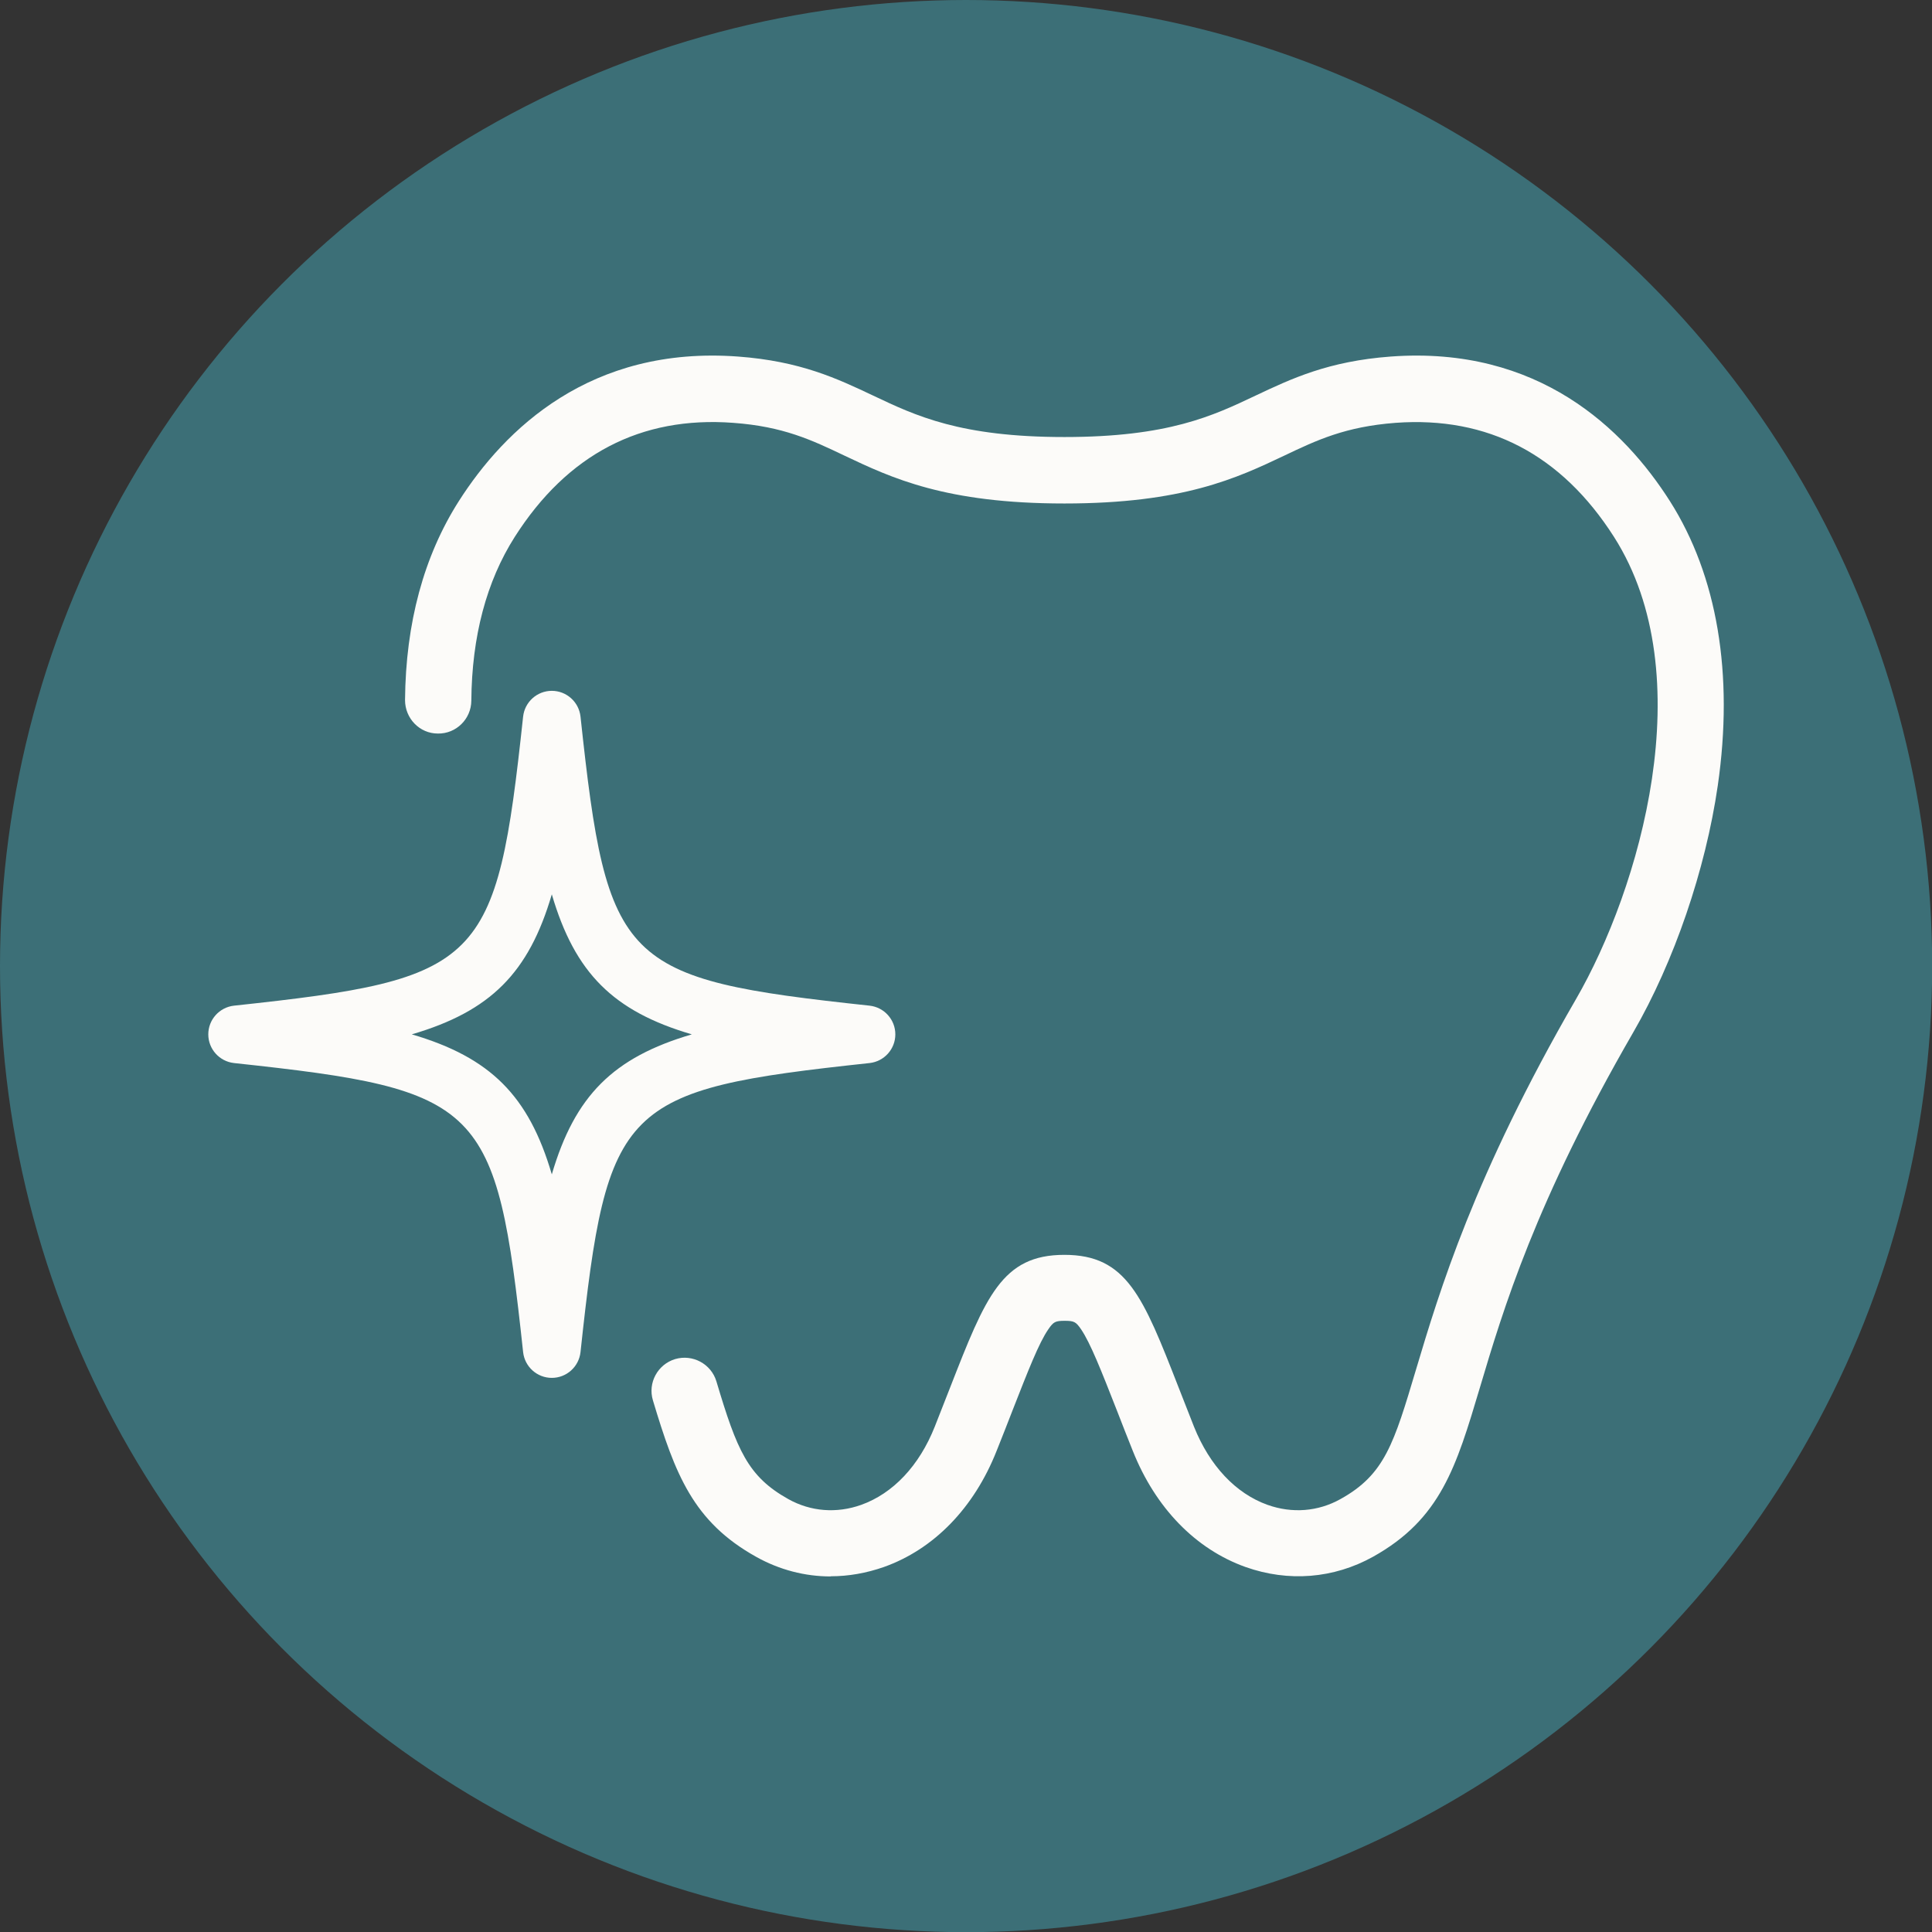
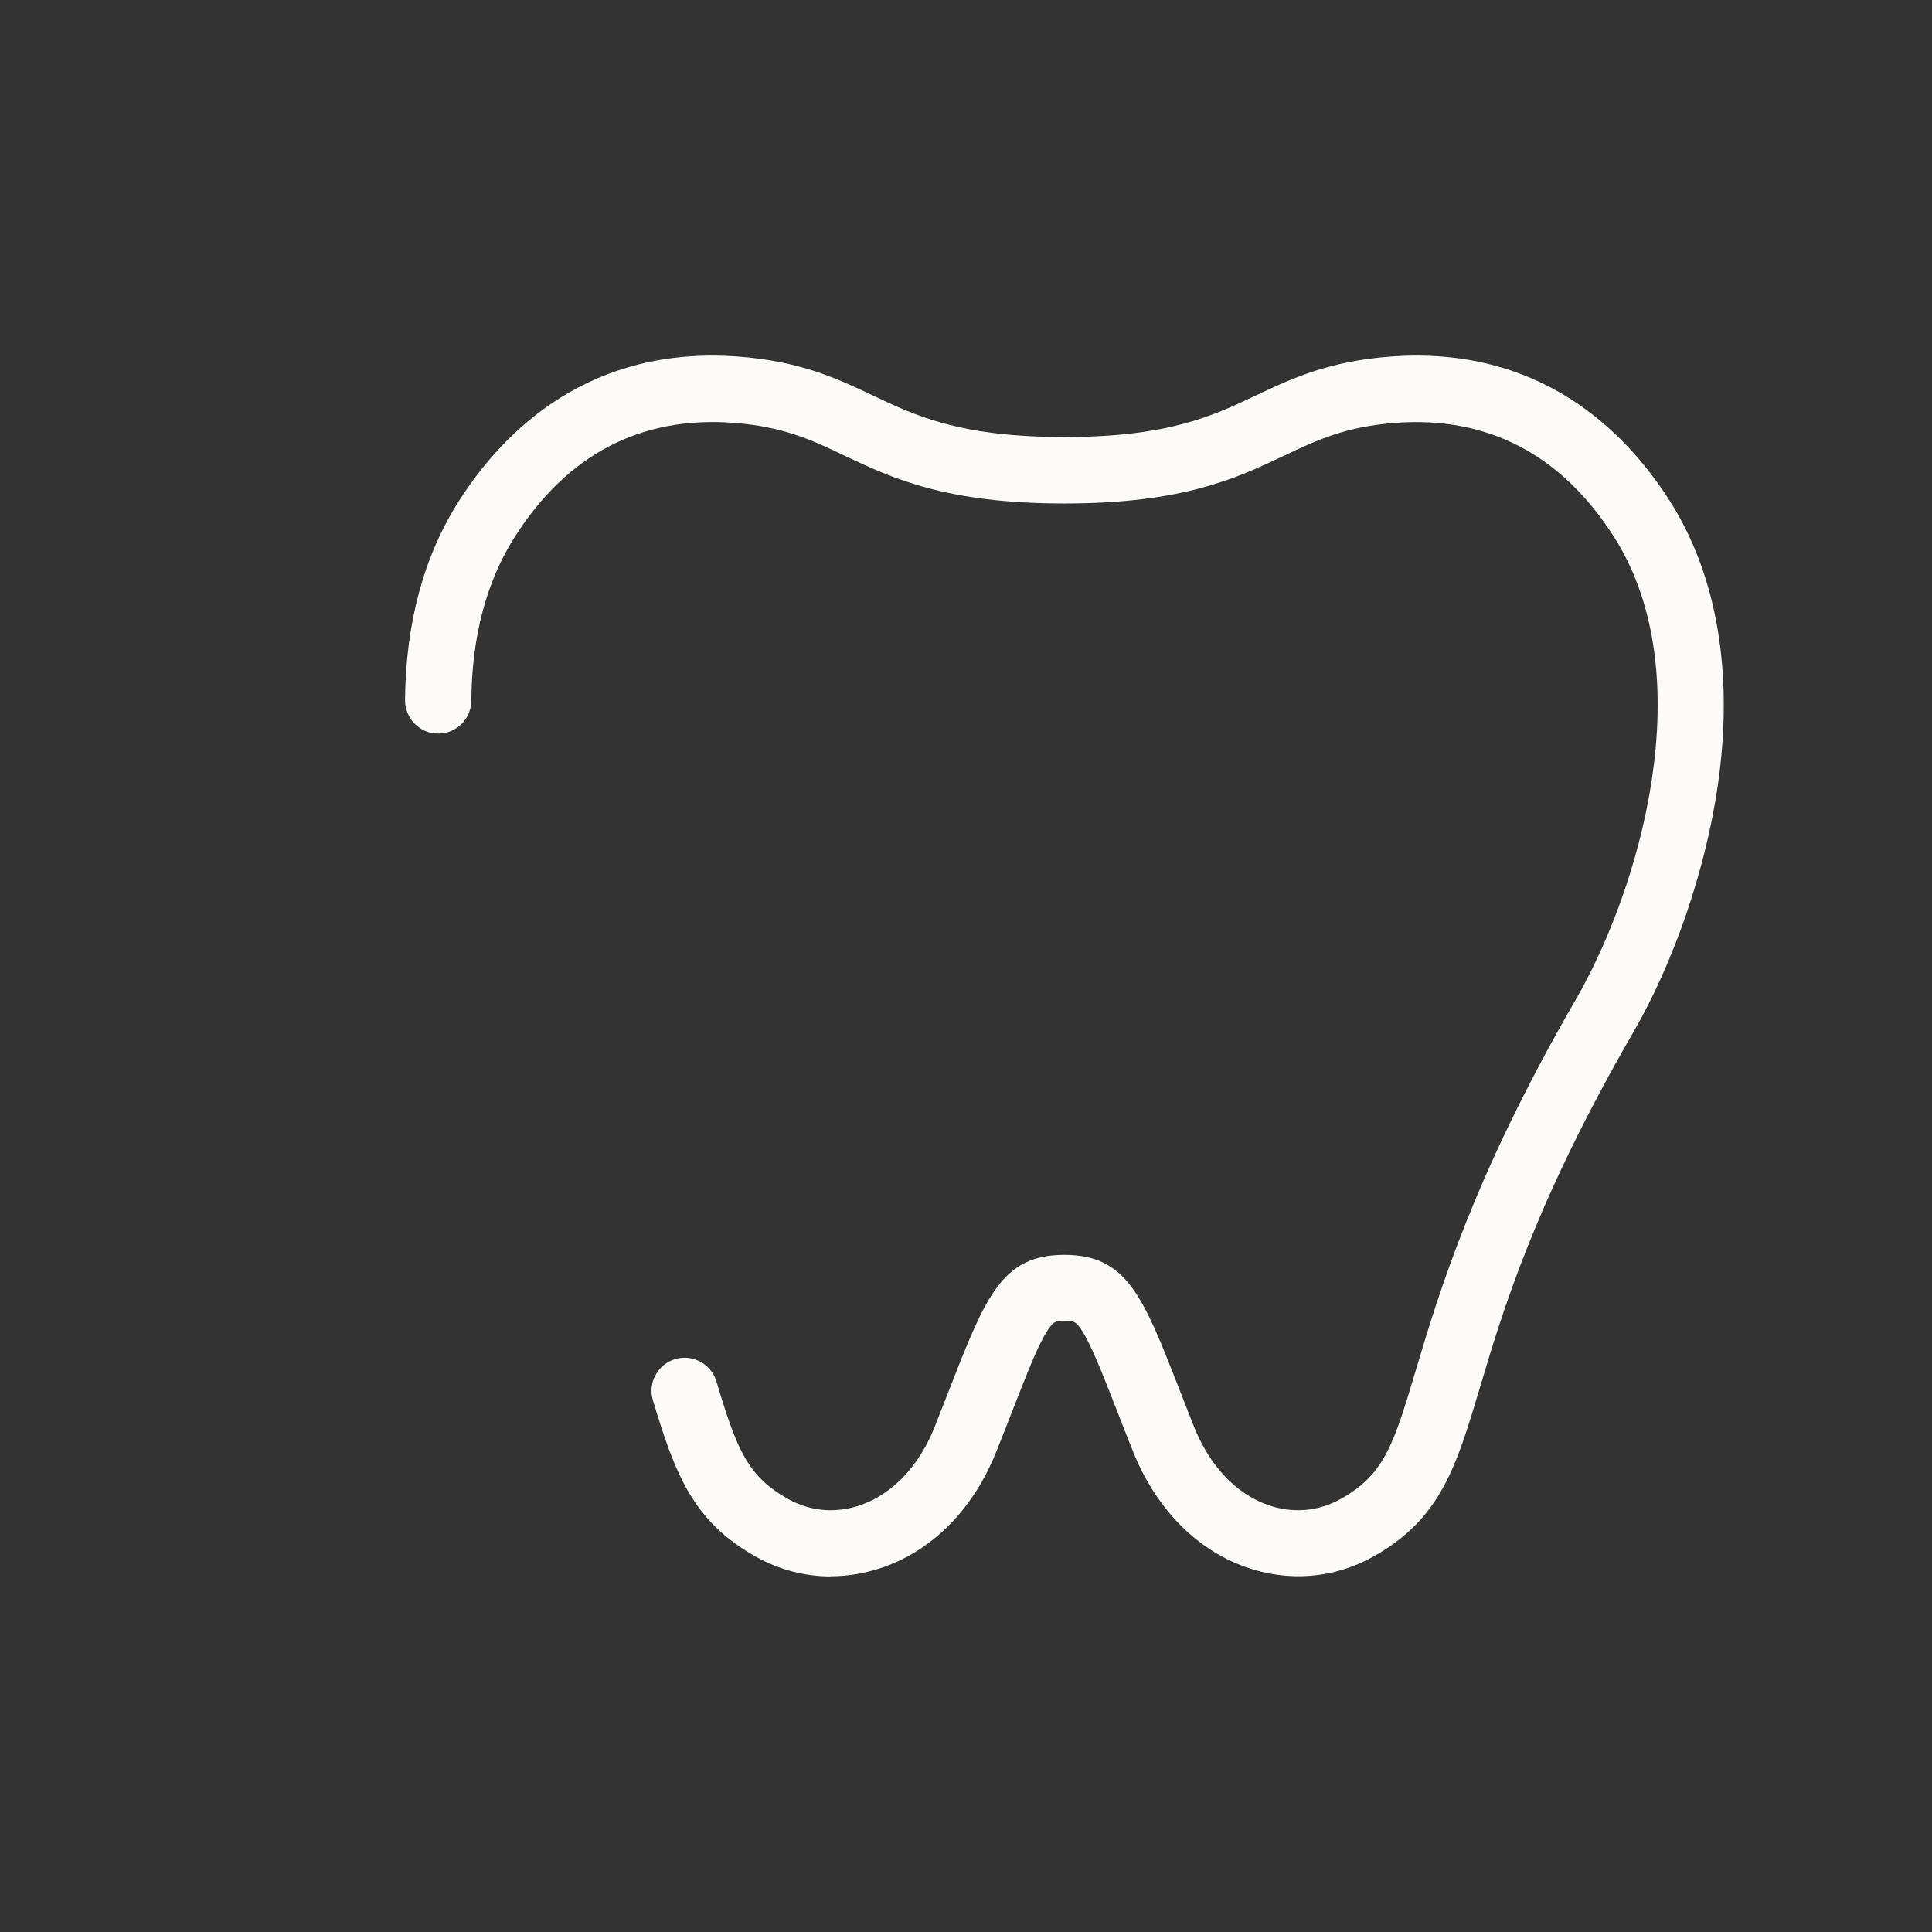
<svg xmlns="http://www.w3.org/2000/svg" id="Layer_1" data-name="Layer 1" viewBox="0 0 117.15 117.15">
  <rect x="0" y="0" width="117.15" height="117.15" fill="#333333" stroke="none" />
  <defs>
    <style>
      .cls-1 {
        fill: #3c6f77;
      }

      .cls-1, .cls-2 {
        stroke-width: 0px;
      }

      .cls-2 {
        fill: #fcfbf9;
      }
    </style>
  </defs>
-   <circle class="cls-1" cx="58.58" cy="58.58" r="58.58" />
  <g>
    <path class="cls-2" d="m50.37,95.59c-1.56,0-3.11-.4-4.52-1.19-3.82-2.13-4.91-5-6.26-9.49-.32-1.06.29-2.18,1.35-2.5,1.06-.31,2.18.29,2.5,1.35,1.25,4.19,1.91,5.77,4.36,7.14,1.36.76,2.93.88,4.42.35,1.93-.69,3.52-2.37,4.46-4.74.34-.87.65-1.65.93-2.37,2.16-5.53,3.15-8.05,6.93-8.05s4.77,2.52,6.93,8.05c.28.72.59,1.51.93,2.37.95,2.37,2.53,4.05,4.46,4.74,1.49.53,3.06.41,4.42-.35,2.69-1.49,3.24-3.36,4.59-7.88,1.4-4.68,3.51-11.75,9.69-22.43,3.86-6.67,7.66-19.63,2.31-28.03-3.19-5-7.65-7.33-13.25-6.92-3.03.23-4.76,1.04-6.75,1.99-2.87,1.36-6.13,2.9-13.33,2.9s-10.46-1.54-13.33-2.9c-1.99-.95-3.72-1.77-6.75-1.99-5.6-.42-10.06,1.91-13.25,6.92-1.71,2.69-2.6,6.03-2.63,9.93-.01,1.11-.92,2.01-2.03,1.99-1.11,0-1.99-.92-1.99-2.03.04-4.67,1.14-8.73,3.26-12.06,2.78-4.36,7.98-9.43,16.93-8.77,3.79.28,6.02,1.34,8.18,2.36,2.61,1.24,5.31,2.52,11.61,2.52s9-1.28,11.61-2.52c2.16-1.02,4.4-2.08,8.18-2.36,8.96-.66,14.15,4.4,16.93,8.77,2.87,4.52,3.88,10.48,2.9,17.25-.74,5.1-2.65,10.68-5.12,14.95-5.94,10.28-7.89,16.8-9.31,21.57-1.43,4.79-2.37,7.95-6.48,10.24-2.38,1.32-5.12,1.54-7.72.62-3.03-1.08-5.46-3.58-6.84-7.04-.35-.87-.66-1.67-.94-2.39-.98-2.5-1.63-4.15-2.2-4.99-.31-.45-.42-.51-.99-.51s-.68.06-.99.51c-.58.84-1.22,2.49-2.2,4.99-.28.72-.59,1.52-.94,2.39-1.37,3.46-3.8,5.96-6.84,7.04-1.06.37-2.14.56-3.21.56h-.01Z" />
-     <path class="cls-2" d="m33.46,83.55h0c-.89,0-1.64-.67-1.74-1.56-1.62-15.09-2.44-15.91-17.53-17.53-.89-.1-1.56-.85-1.56-1.74s.67-1.64,1.56-1.74c15.09-1.62,15.91-2.44,17.53-17.53.1-.89.85-1.56,1.74-1.56s1.64.67,1.74,1.56c1.62,15.09,2.44,15.91,17.53,17.53.89.1,1.56.85,1.56,1.74s-.67,1.64-1.56,1.74c-15.09,1.62-15.91,2.44-17.53,17.53-.1.89-.85,1.56-1.74,1.56Zm-8.49-20.83c4.77,1.4,7.09,3.72,8.49,8.49,1.4-4.77,3.72-7.09,8.49-8.49-4.77-1.4-7.09-3.72-8.49-8.49-1.4,4.77-3.72,7.09-8.49,8.49Z" />
  </g>
</svg>